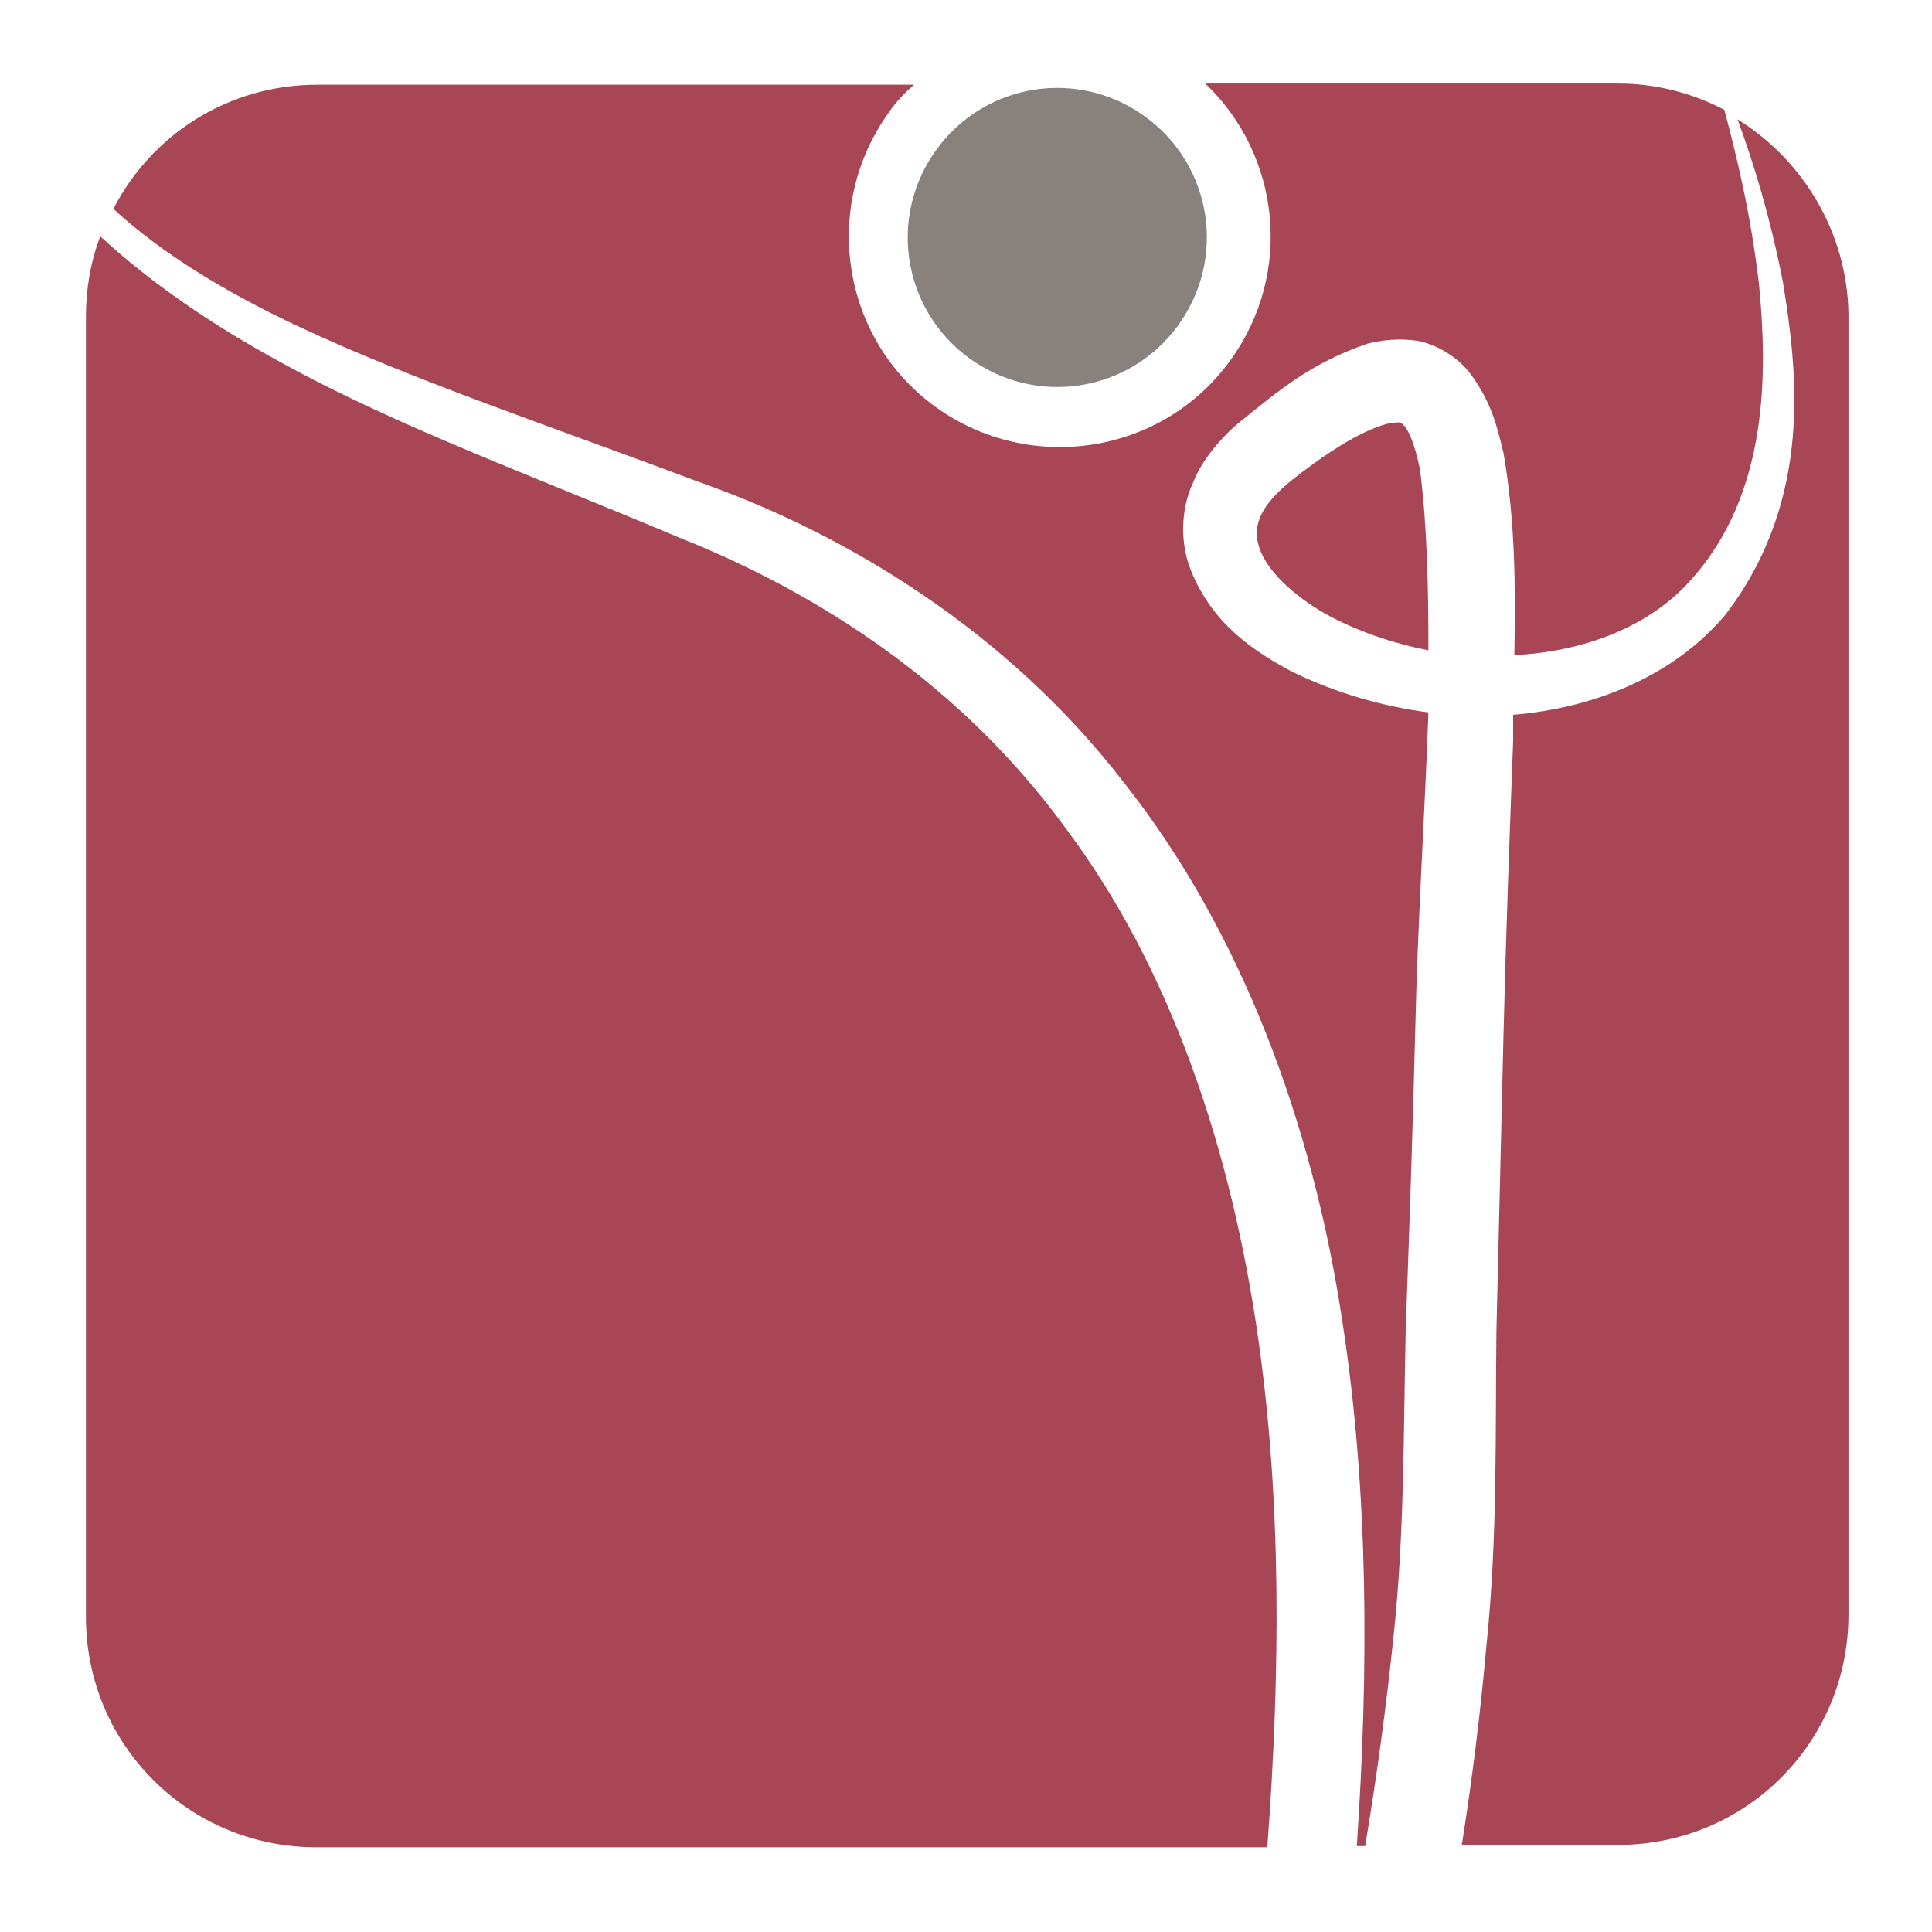
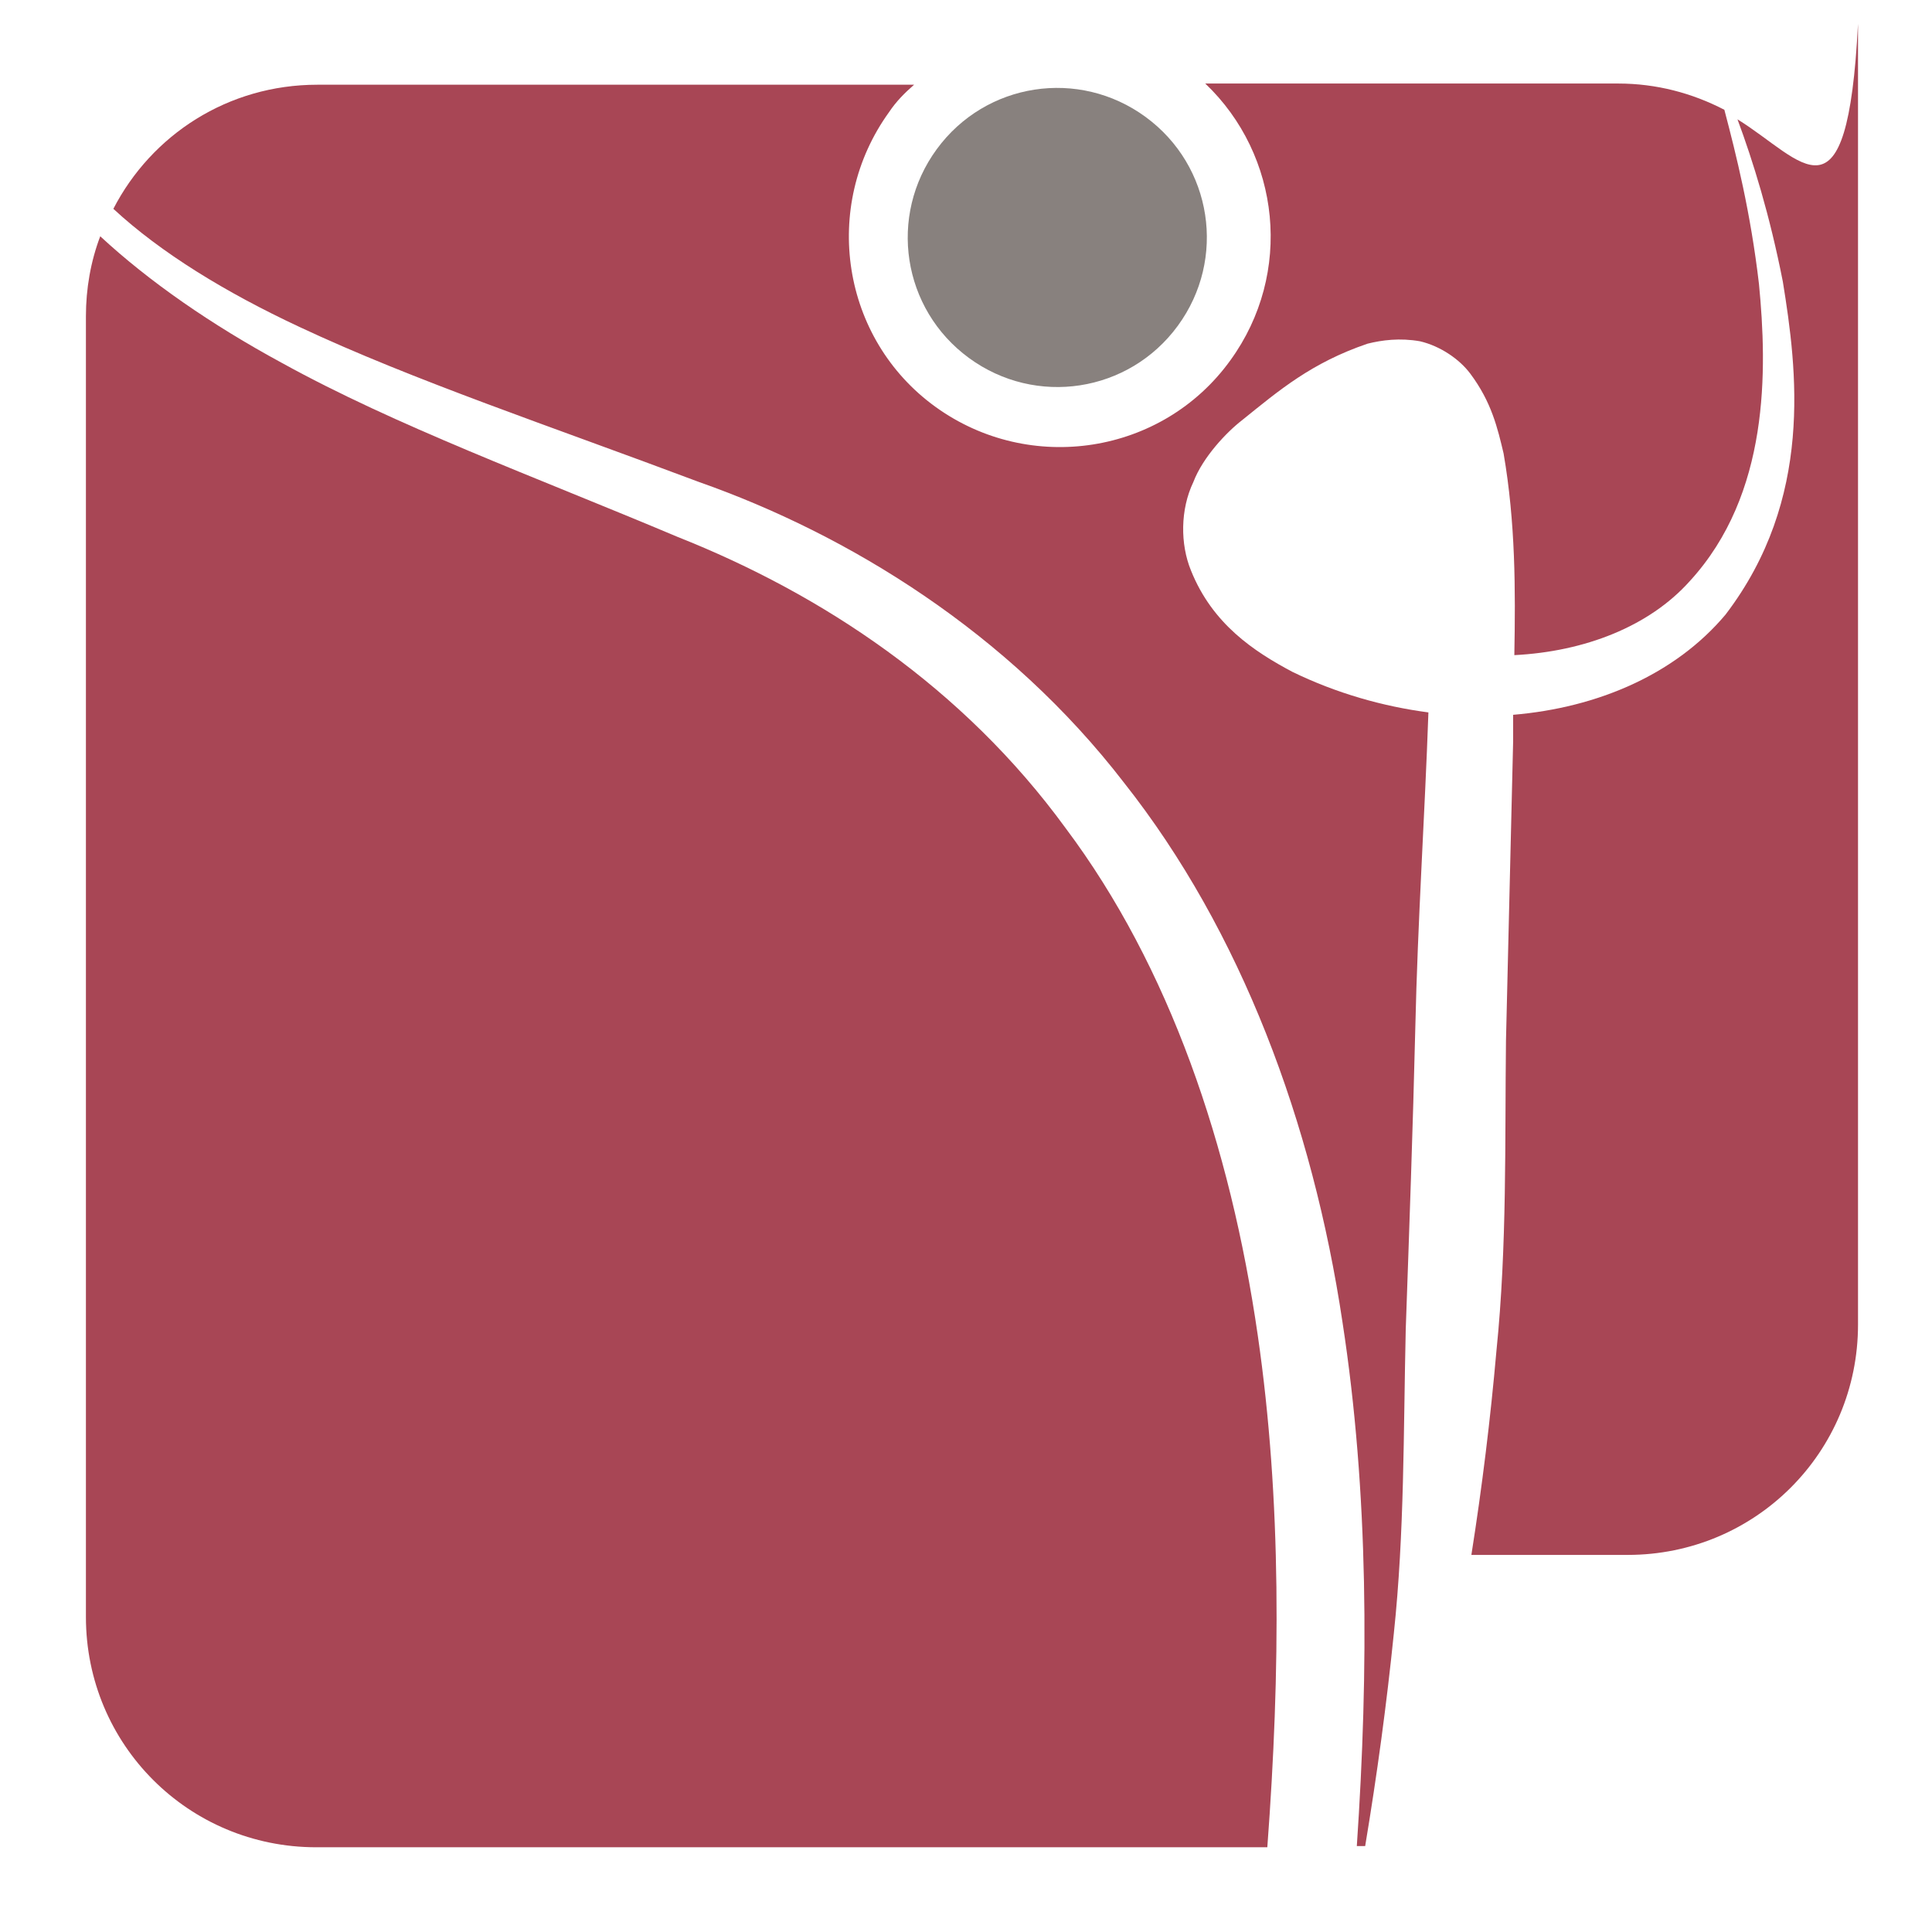
<svg xmlns="http://www.w3.org/2000/svg" id="Layer_1" x="0px" y="0px" viewBox="0 0 161.9 161.9" style="enable-background:new 0 0 161.9 161.9;" xml:space="preserve">
  <style type="text/css">	.st0{fill:#88817E;}	.st1{fill:#A84655;}</style>
  <g>
    <path class="st0" d="M96,9.8c5.6,4.1,6.8,11.9,2.7,17.5c-4.1,5.6-11.9,6.8-17.5,2.7c-5.6-4.1-6.8-11.9-2.7-17.5  C82.6,6.9,90.4,5.7,96,9.8" />
-     <path class="st1" d="M145.6,10c1.3,3.5,2.7,8,3.8,13.6c1.2,7.4,2.6,18.2-4.8,27.9c-4.2,5-10.7,7.8-17.8,8.4c0,0.7,0,1.5,0,2.2  c-0.3,8-0.6,16.1-0.8,24.3c-0.2,8.3-0.4,16.6-0.6,25.1c-0.1,8.3,0.1,17.2-0.8,26c-0.5,5.7-1.2,11.4-2.1,17.1h13.1  c10.7,0,19.3-8.6,19.3-19.3v-109C154.8,19.5,151.1,13.4,145.6,10" />
+     <path class="st1" d="M145.6,10c1.3,3.5,2.7,8,3.8,13.6c1.2,7.4,2.6,18.2-4.8,27.9c-4.2,5-10.7,7.8-17.8,8.4c0,0.7,0,1.5,0,2.2  c-0.2,8.3-0.4,16.6-0.6,25.1c-0.1,8.3,0.1,17.2-0.8,26c-0.5,5.7-1.2,11.4-2.1,17.1h13.1  c10.7,0,19.3-8.6,19.3-19.3v-109C154.8,19.5,151.1,13.4,145.6,10" />
    <path class="st1" d="M25.1,27.4c9.6,4.5,21,8.3,33.5,13c12.5,4.4,25.9,12.6,35.6,25.2c9.8,12.4,15.8,28.5,18.3,45.2  c2.2,14.3,2.2,29.1,1.2,43.9h0.7c1-6,1.8-11.9,2.4-17.8c0.9-8.5,0.8-16.8,1-25.5c0.3-8.5,0.6-16.9,0.8-25.2  c0.2-9,0.8-17.9,1.1-26.5c-3.8-0.5-7.7-1.6-11.4-3.4c-3.2-1.7-6.7-4-8.5-8.5c-0.9-2.2-0.9-5.1,0.2-7.4c0.8-2.1,2.8-4.2,4.1-5.2  c3.1-2.5,5.8-4.8,10.5-6.4c1.2-0.3,2.7-0.5,4.4-0.2c1.7,0.4,3.3,1.5,4.2,2.7c1.8,2.4,2.3,4.6,2.8,6.7c1,5.8,1,11.4,0.9,16.9  c5.9-0.3,11.3-2.4,14.7-6.2c6.7-7.3,6.5-17.7,5.8-24.9c-0.7-6-1.9-10.8-2.9-14.6c-2.7-1.4-5.7-2.2-8.9-2.2h-34.6  c6.3,6,7.4,15.9,2.1,23.2c-5.7,7.9-16.8,9.6-24.7,3.9c-7.9-5.7-9.6-16.8-3.9-24.7c0.6-0.9,1.3-1.6,2.1-2.3h-50  c-7.5,0-13.9,4.2-17.1,10.4C13.5,21.2,18.9,24.5,25.1,27.4" />
-     <path class="st1" d="M116.3,35.5c-2.4,0.6-5.6,2.8-8,4.7c-2.5,2-3.4,3.7-2.8,5.6c0.6,2,2.9,4.1,5.5,5.6c2.7,1.5,5.7,2.5,8.7,3.1  c0-5.2-0.1-10.4-0.7-15.1c-0.3-1.6-0.8-3.1-1.3-3.7C117.3,35.4,117.6,35.3,116.3,35.5" />
    <path class="st1" d="M105.4,111.9C103.1,96,98,81,89.3,69.4c-8.6-11.8-20.4-19.6-32.5-24.4c-12.1-5.1-23.6-9.3-33.2-14.6  c-5.9-3.2-11.1-6.8-15.2-10.6c-0.8,2.1-1.2,4.4-1.2,6.7v109c0,10.7,8.6,19.3,19.3,19.3h79.7C107.3,140.1,107.4,125.7,105.4,111.9" />
  </g>
</svg>